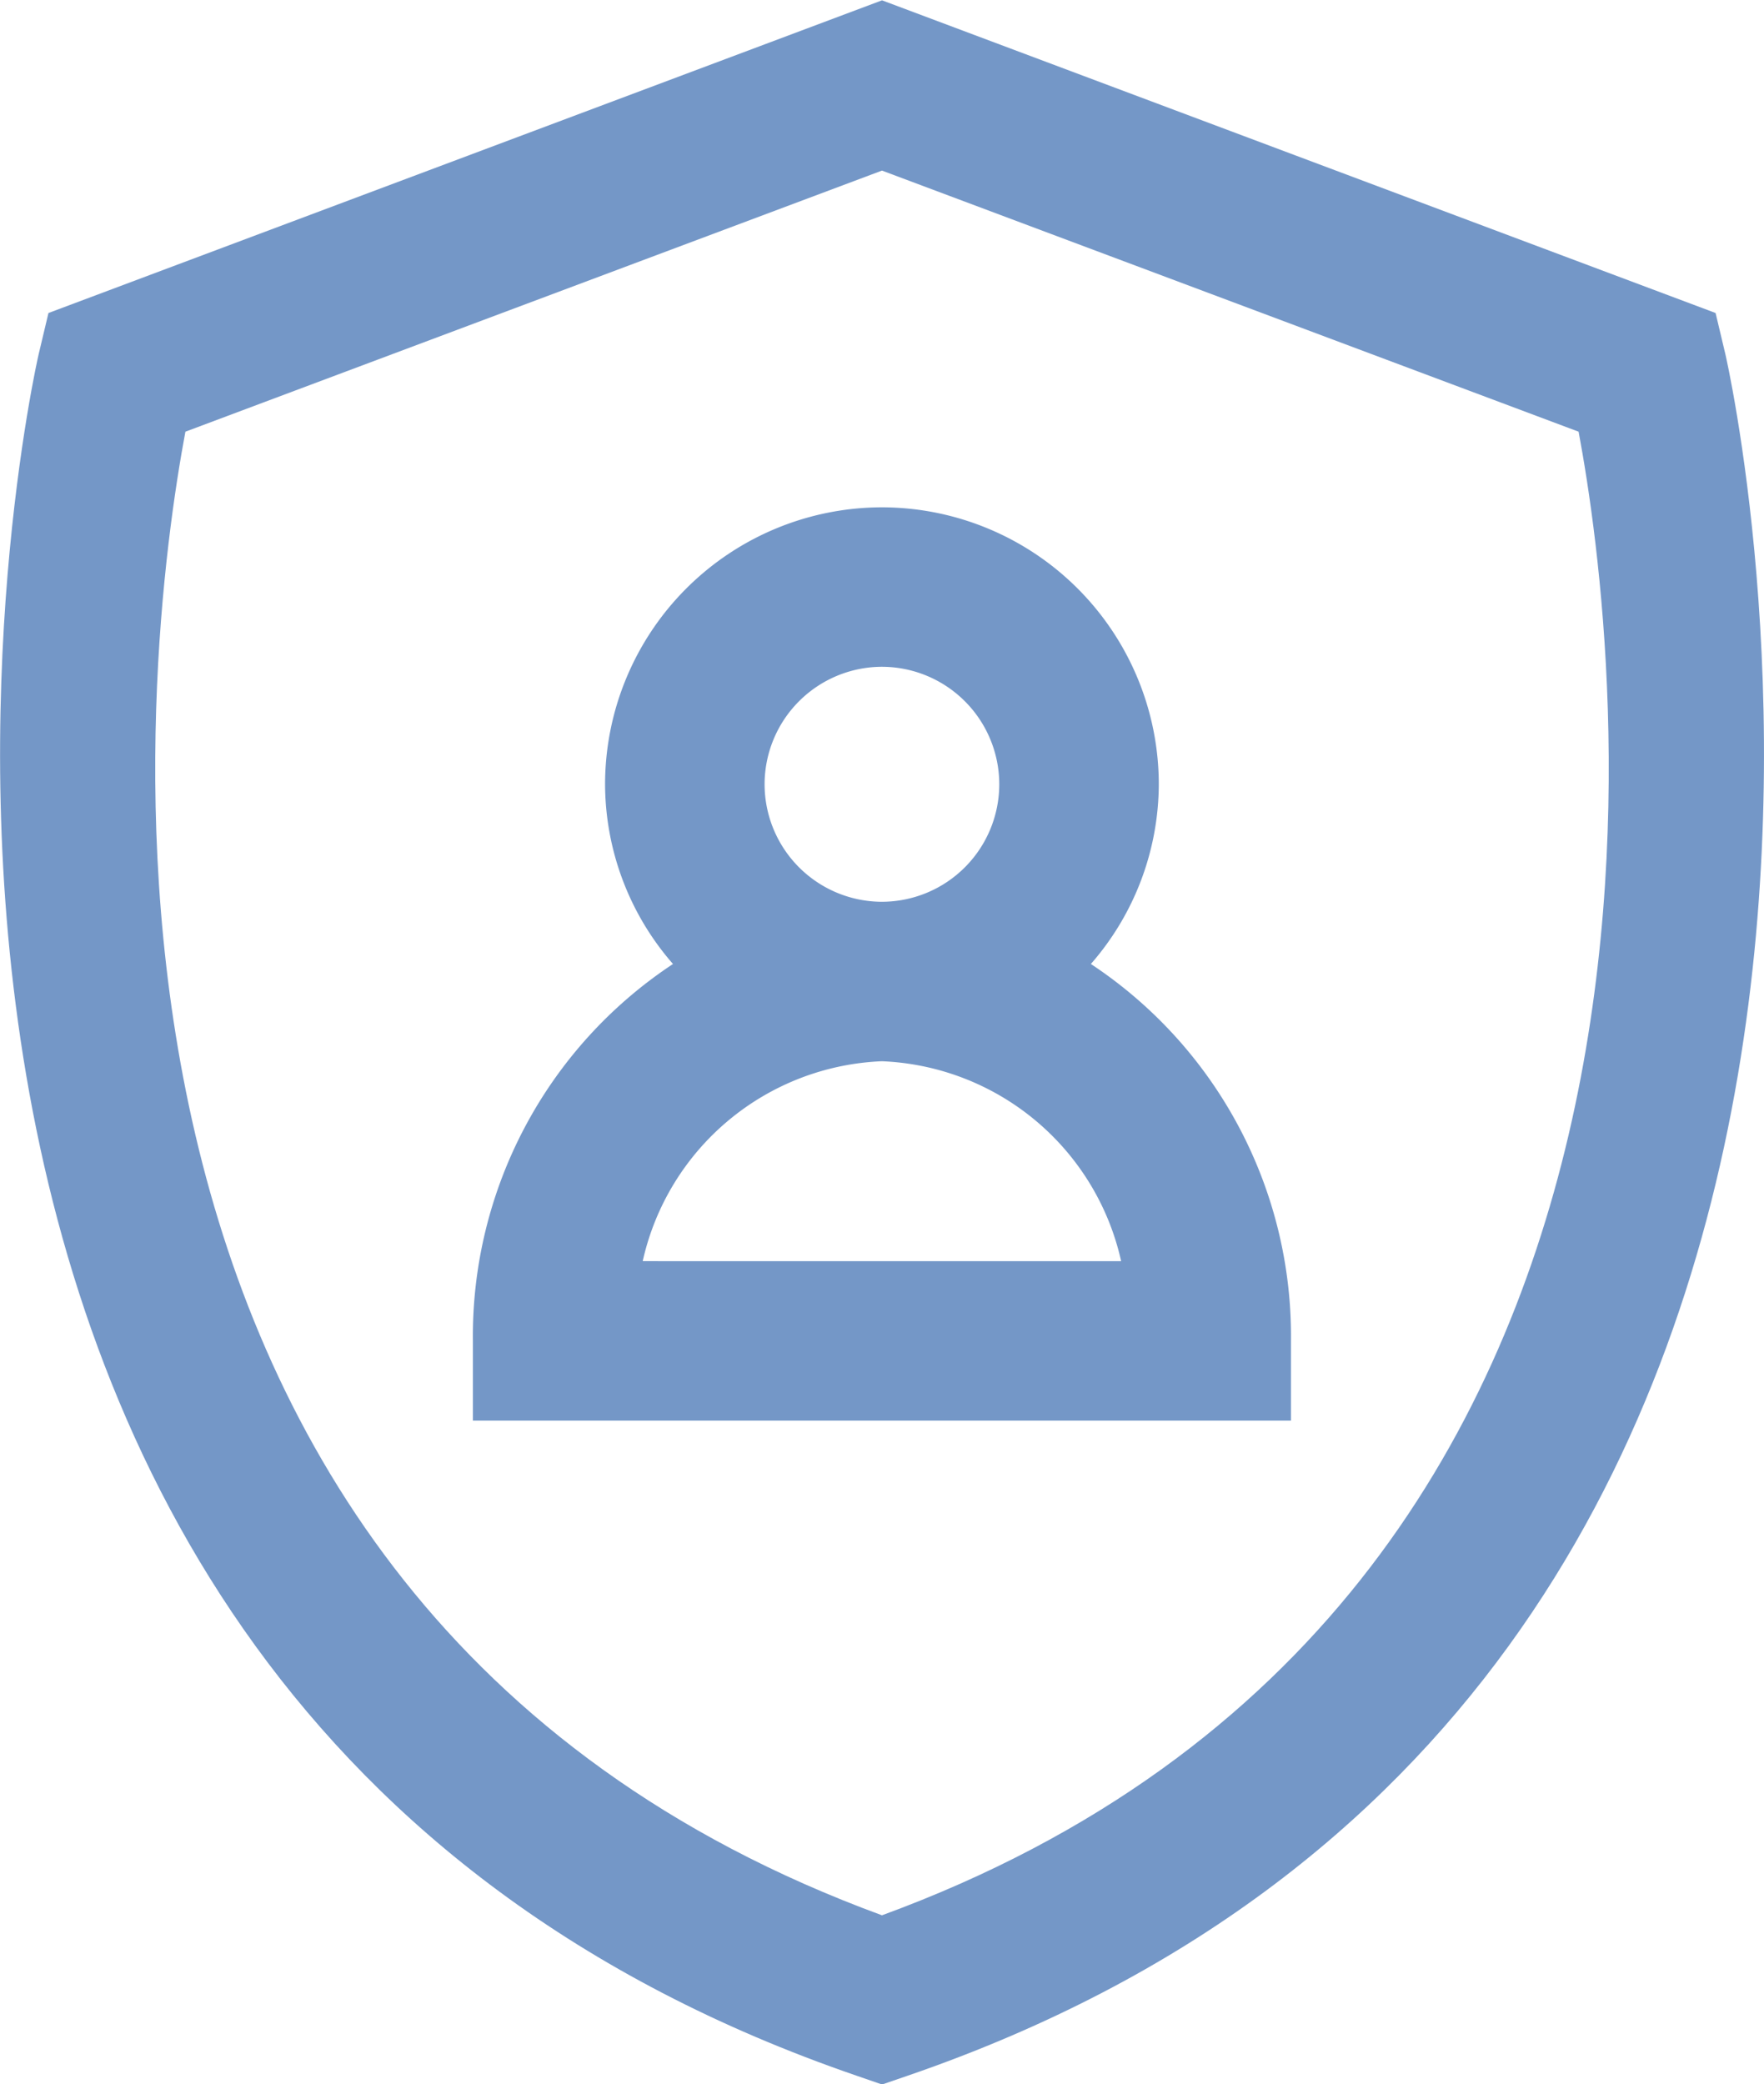
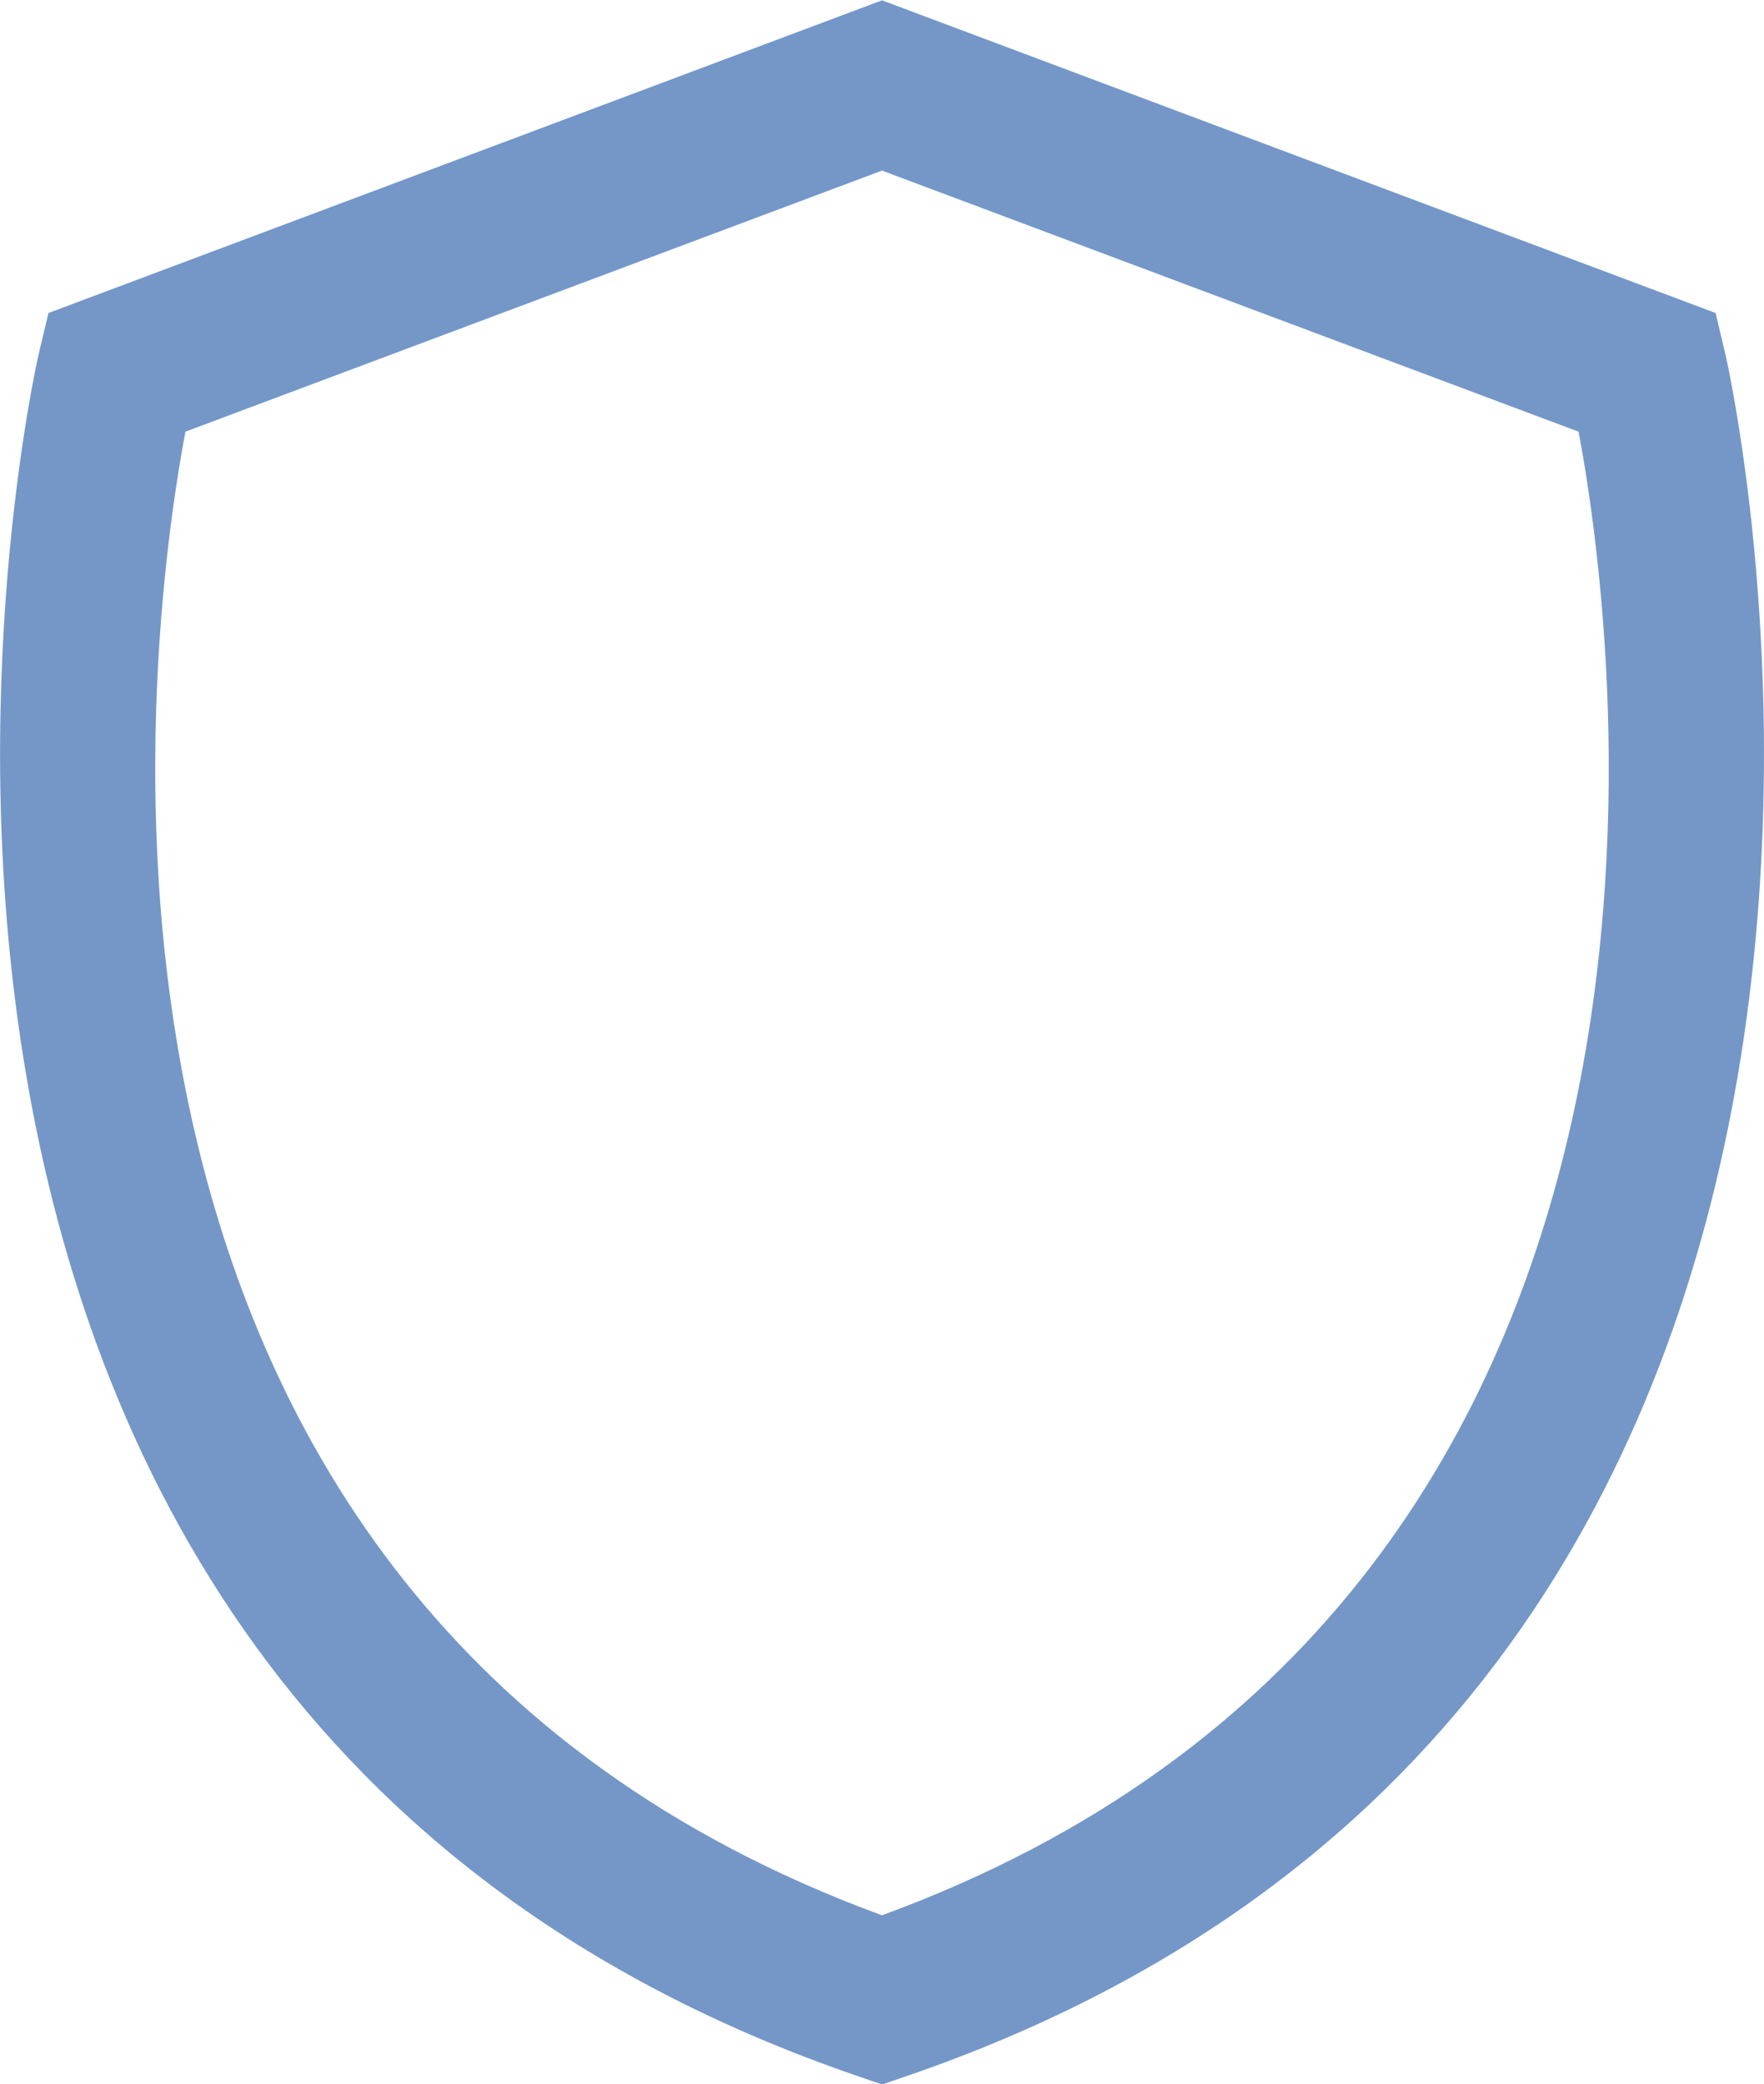
<svg xmlns="http://www.w3.org/2000/svg" width="38.515" height="45.5" viewBox="0 0 38.515 45.5">
  <path d="M-38.079,11.7l-.214-.9-18.2-6.826-18.2,6.826-.214.9c-.07.291-6.6,29.175,17.85,37.577l.565.195.567-.195C-31.476,40.871-38.01,11.987-38.079,11.7ZM-56.494,45.778c-18.825-6.9-16.08-27.733-15.209-32.387l15.209-5.7,15.21,5.7C-40.414,18.046-37.668,38.882-56.494,45.778Z" transform="translate(75.751 -3.967)" fill="#7497c7" />
-   <path d="M-55.737,20.932a5.988,5.988,0,0,0,1.483-3.923A6.051,6.051,0,0,0-60.3,10.963a6.052,6.052,0,0,0-6.044,6.046,5.988,5.988,0,0,0,1.483,3.923,9.737,9.737,0,0,0-4.369,8.227V30.9h17.862V29.159A9.738,9.738,0,0,0-55.737,20.932Zm-7.124-3.923A2.568,2.568,0,0,1-60.3,14.444a2.567,2.567,0,0,1,2.563,2.565A2.567,2.567,0,0,1-60.3,19.574,2.568,2.568,0,0,1-62.861,17.009Zm-2.661,10.41A5.583,5.583,0,0,1-60.3,23.055a5.582,5.582,0,0,1,5.224,4.365Z" transform="translate(79.555 0.112)" fill="#7497c7" />
</svg>